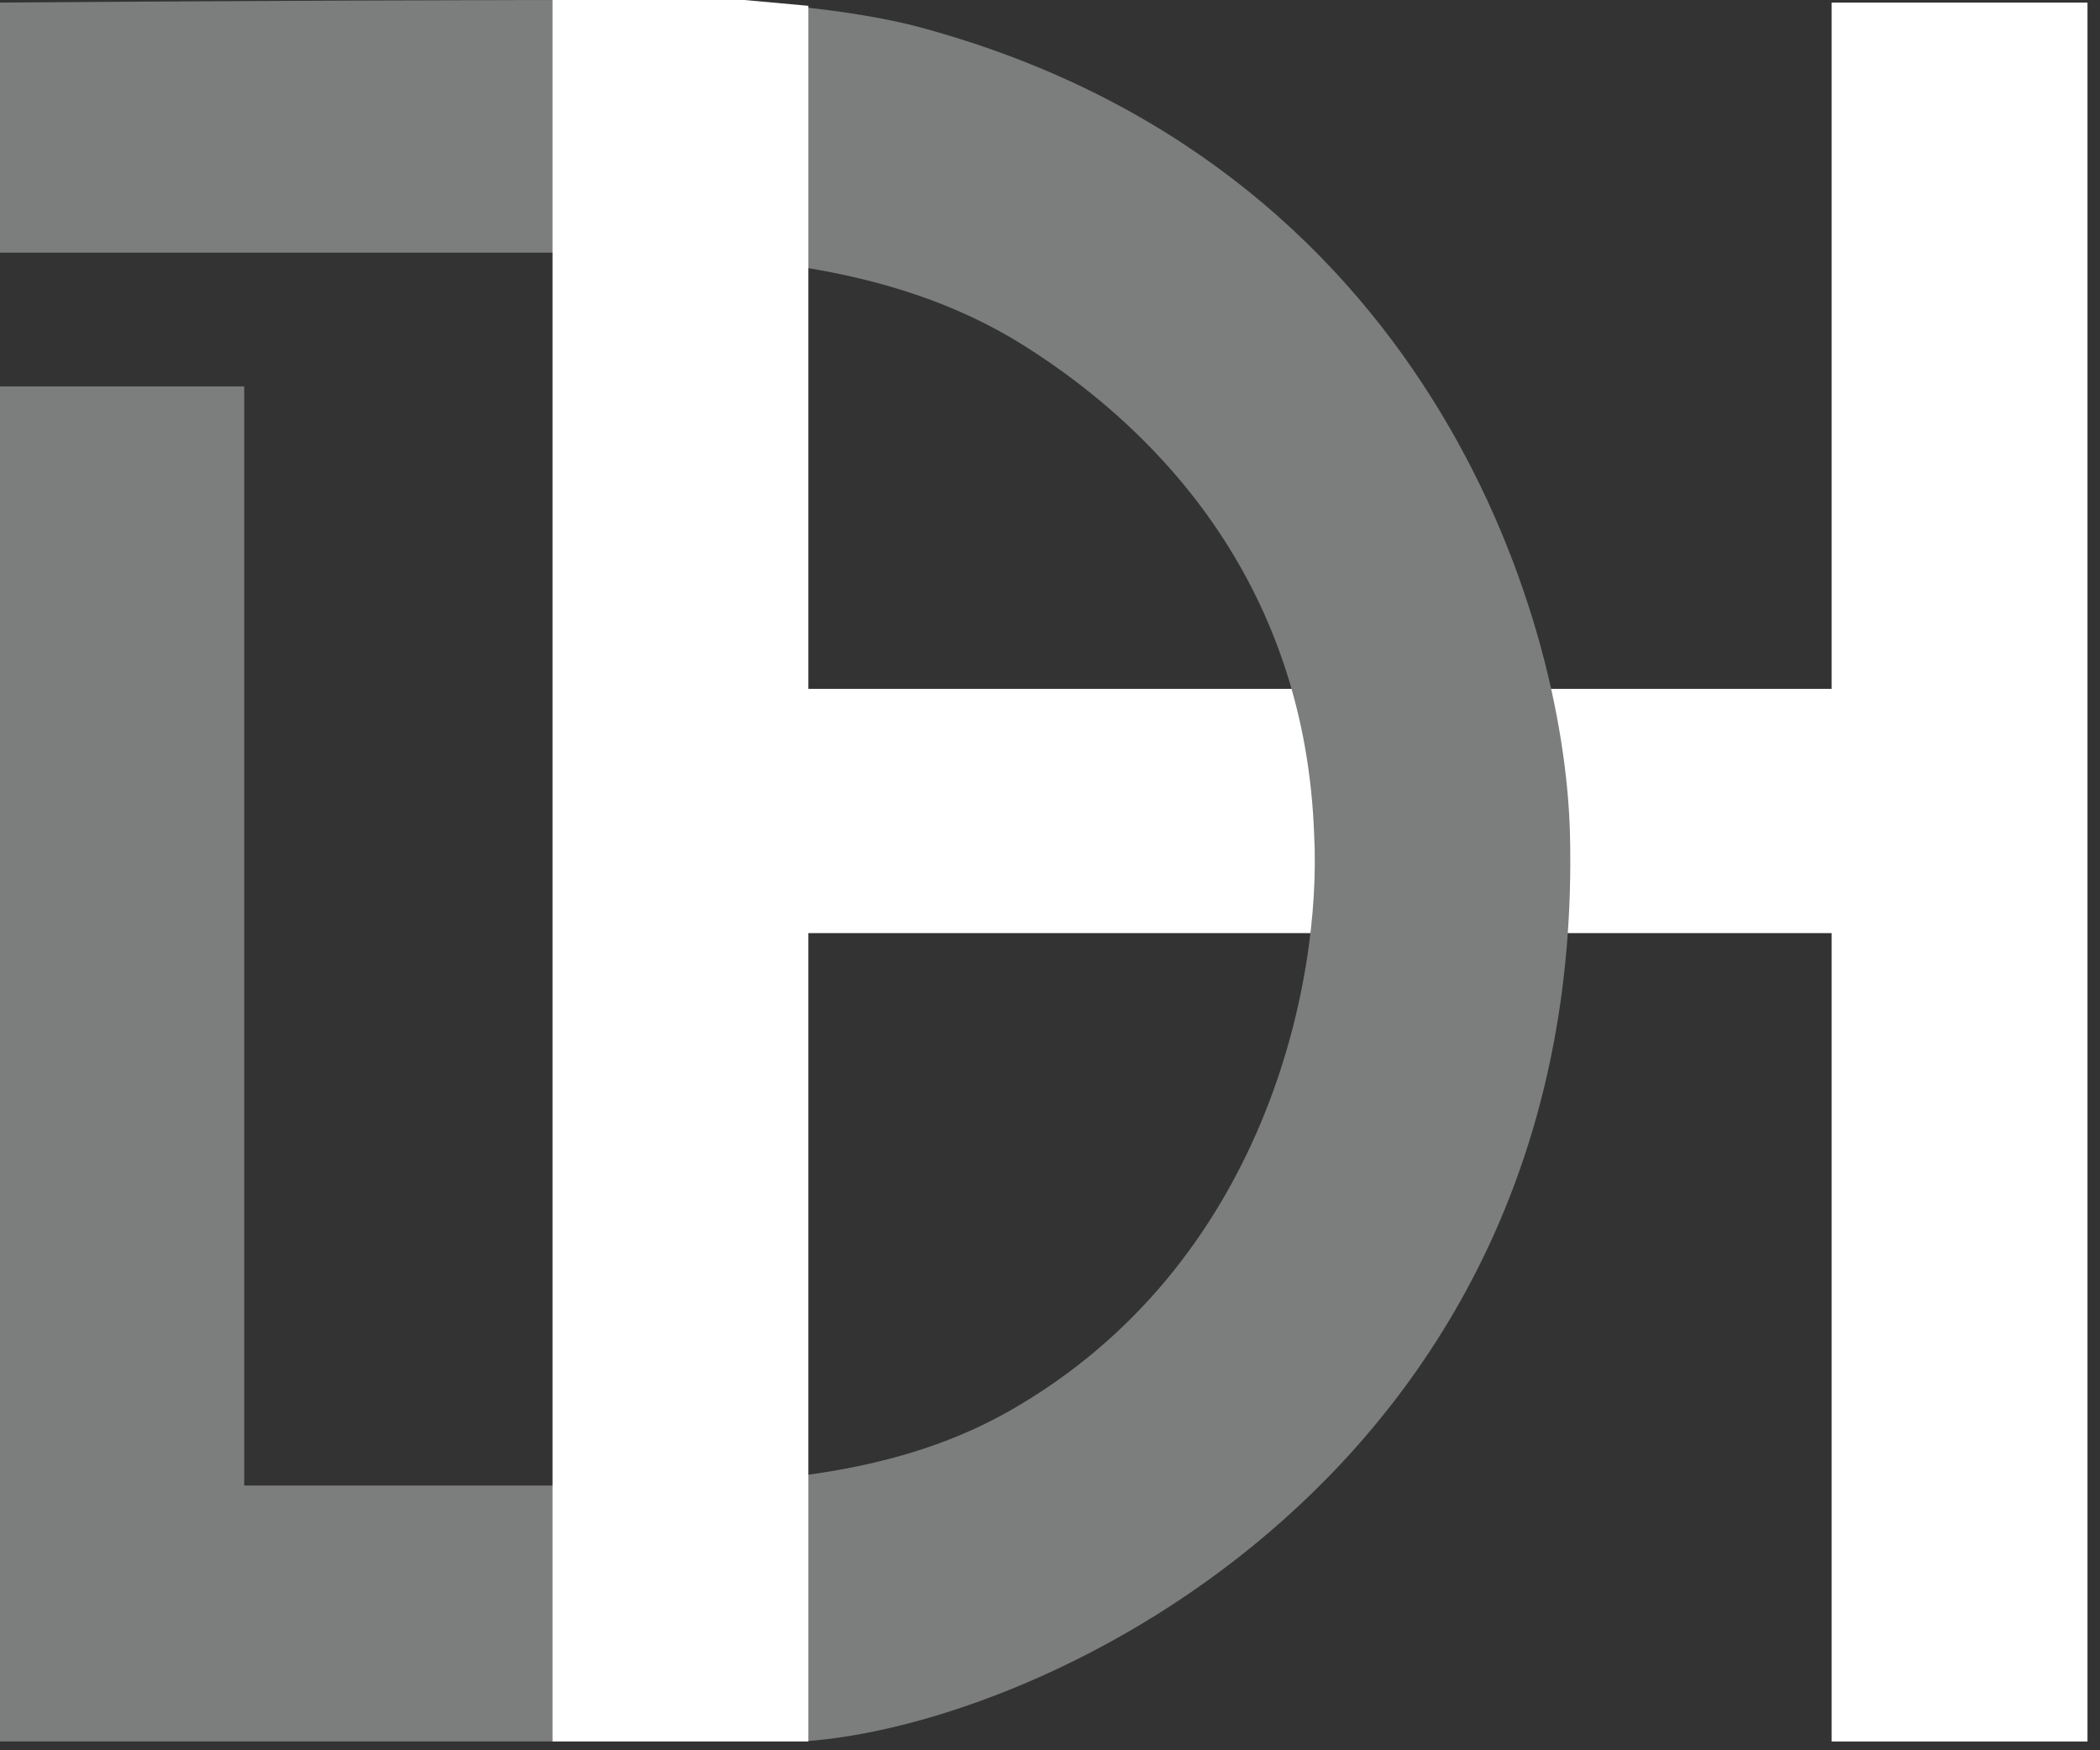
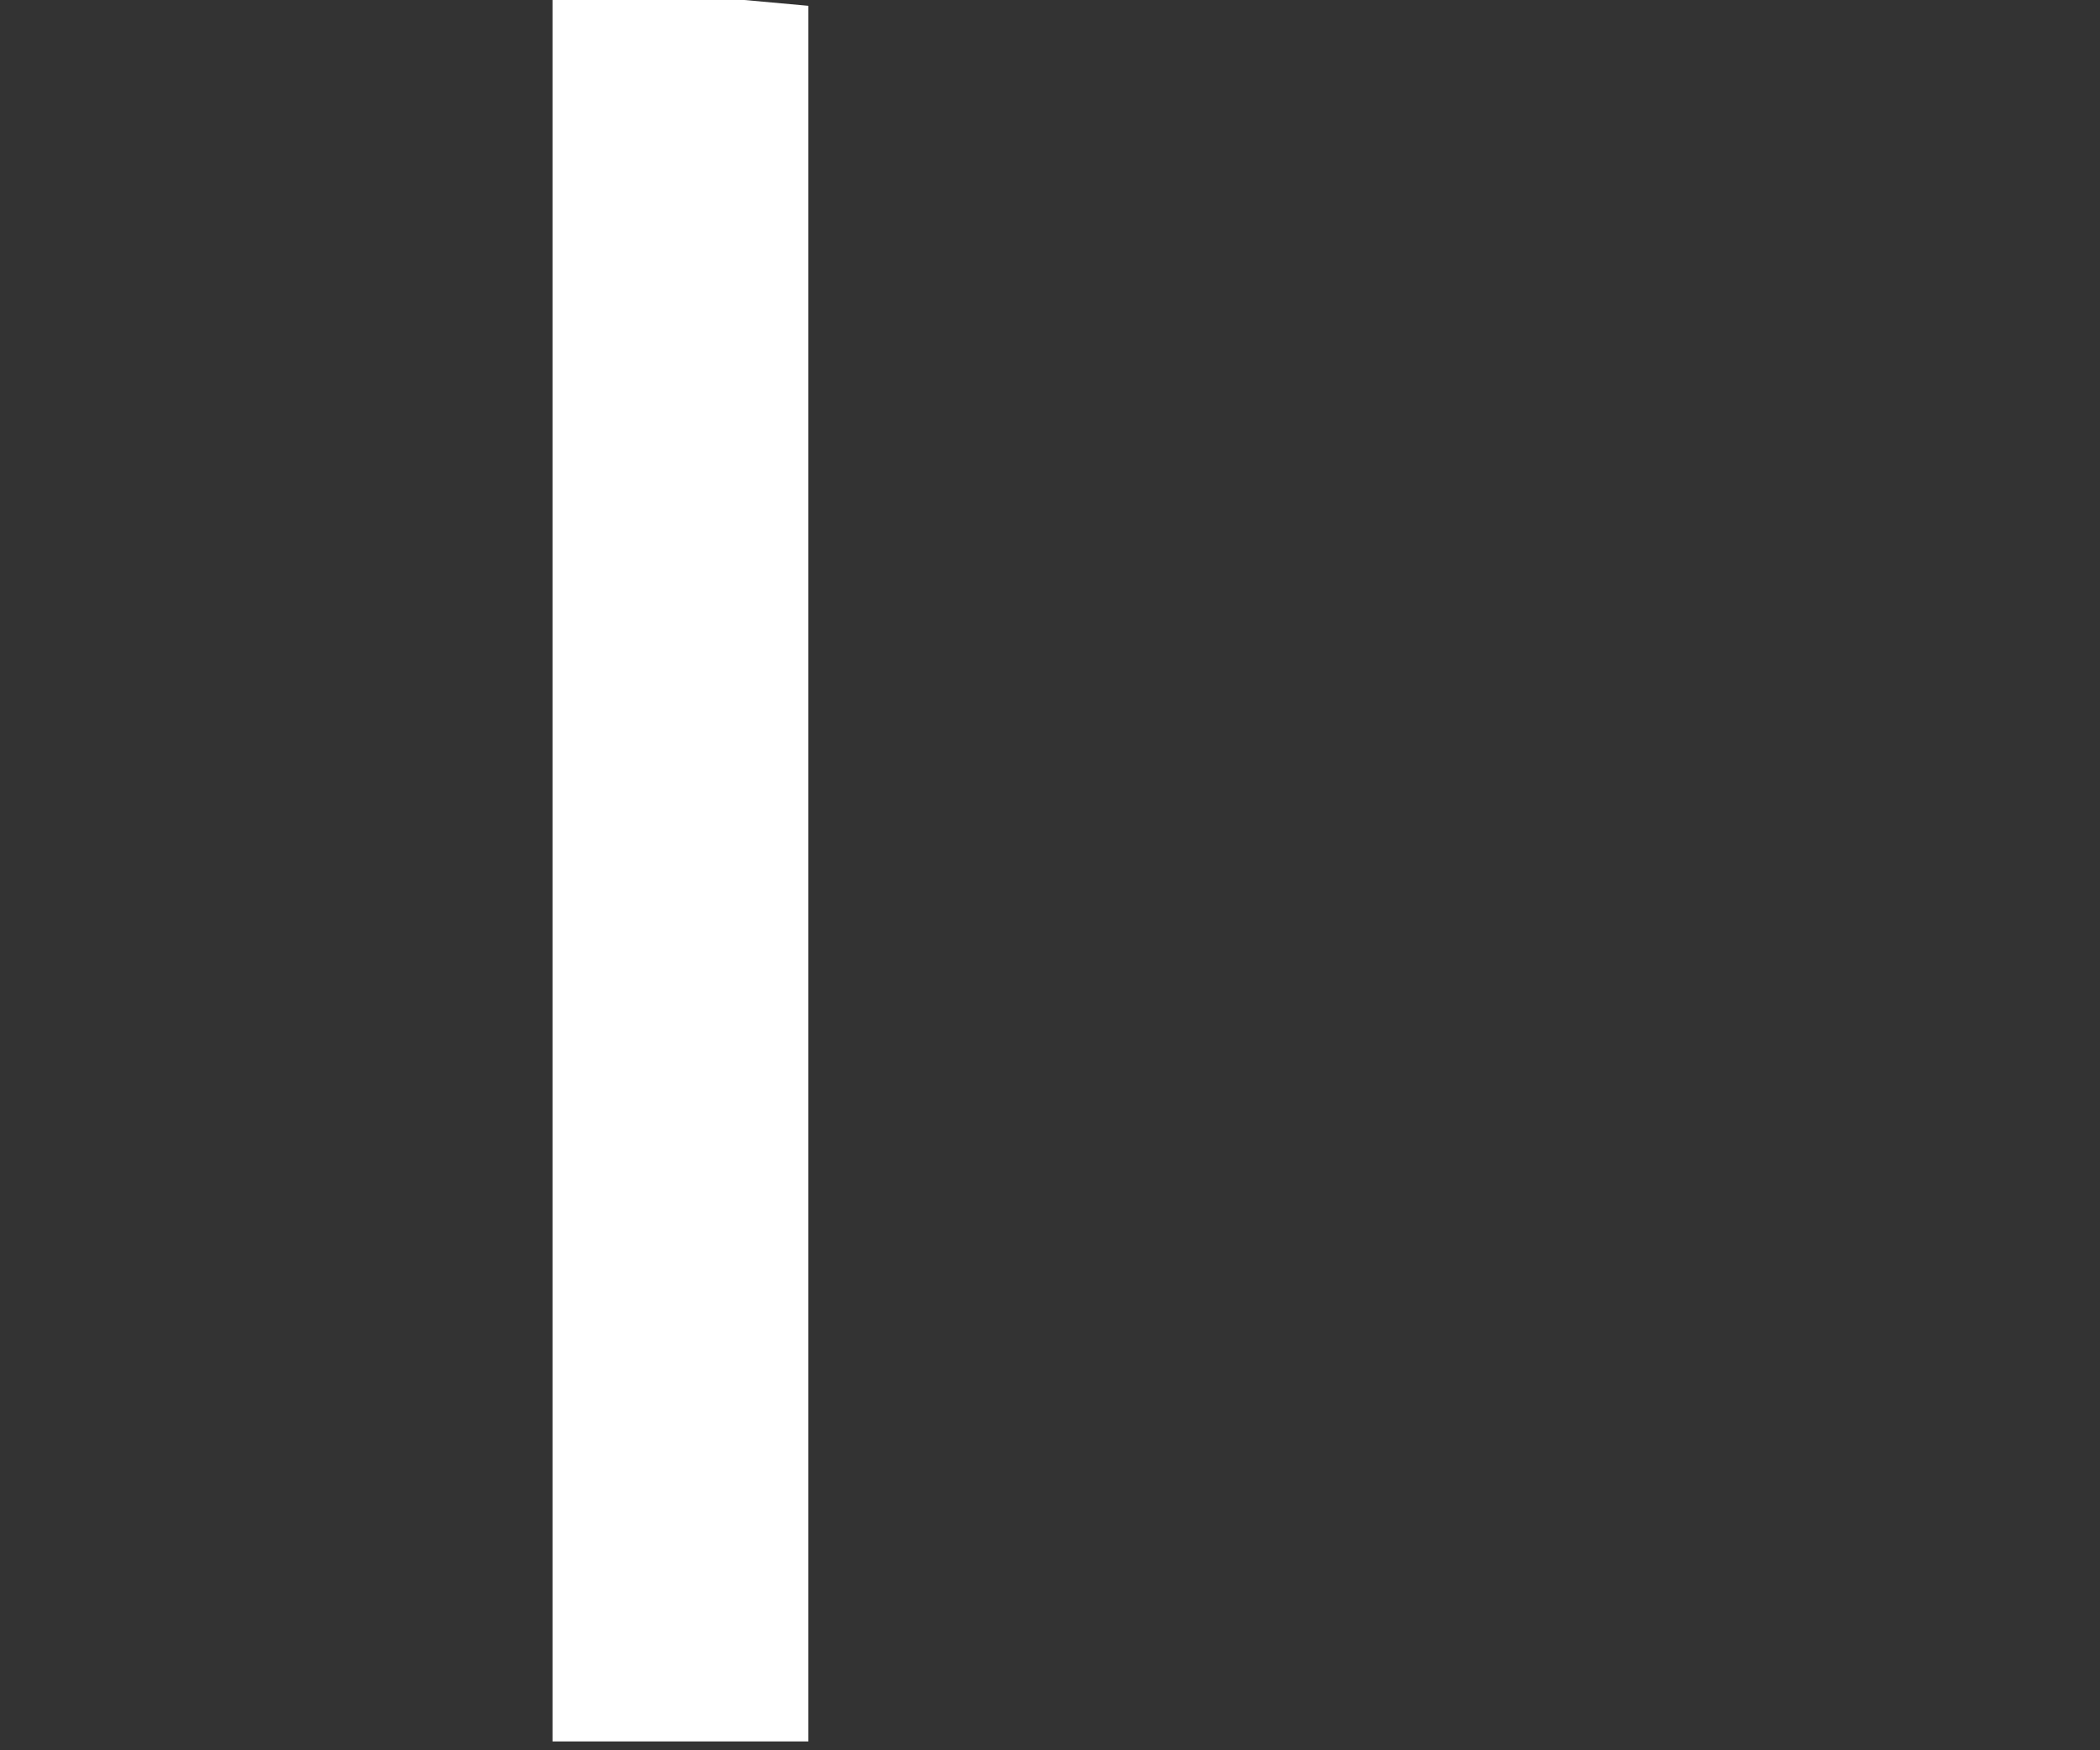
<svg xmlns="http://www.w3.org/2000/svg" fill="none" viewBox="0 0 120 100" height="100" width="120">
  <rect x="0" y="0" width="120" height="100" fill="#333333" stroke="none" />
-   <path fill="white" d="M119.285 0.149H104.997H104.665V39.357H45.521V53.312H104.665V99.498H119.285V0.149Z" />
-   <path fill="#7C7D7D" d="M0 99.495V22.076H13.955V84.875H33.196C41.615 84.875 50.395 84.767 57.708 80.597C72.268 72.295 75.543 56.134 75.093 47.661C74.584 33.754 66.654 24.879 58.535 19.758C50.761 14.855 41.22 14.434 32.029 14.434H0V0.147C10.763 0.069 29.105 -0.031 39.015 0.009C42.96 0.025 48.758 0.532 52.567 1.558C81.37 9.316 89.403 34.974 89.713 47.661C90.596 83.879 59.808 98.609 45.853 99.495H0Z" />
  <path fill="white" d="M31.572 99.495V0H42.536L46.191 0.332V39.354V53.309V99.495H31.572Z" />
</svg>